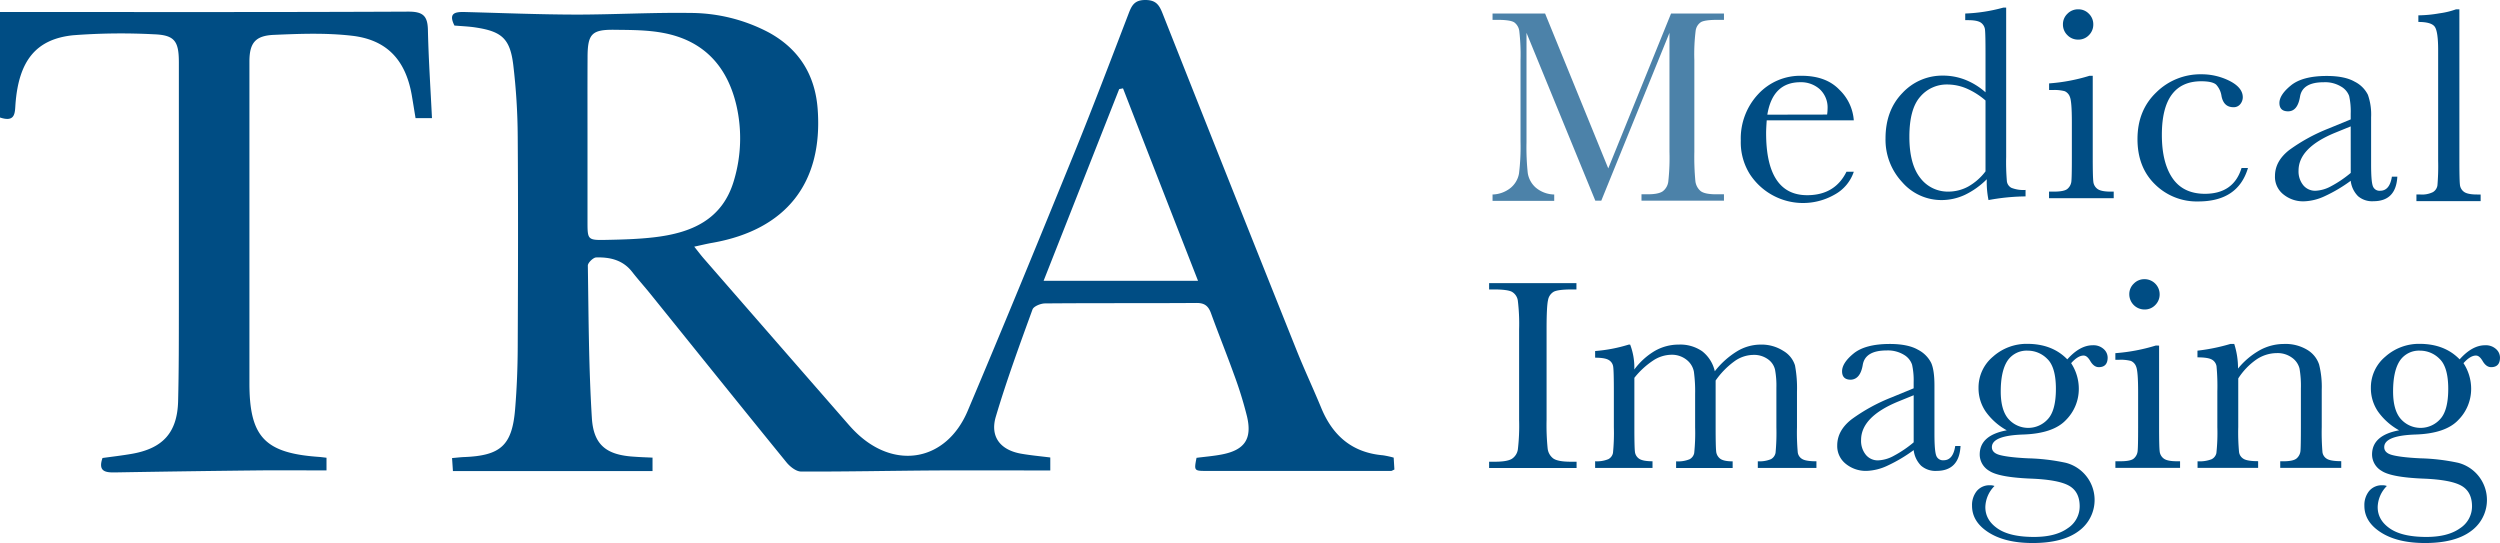
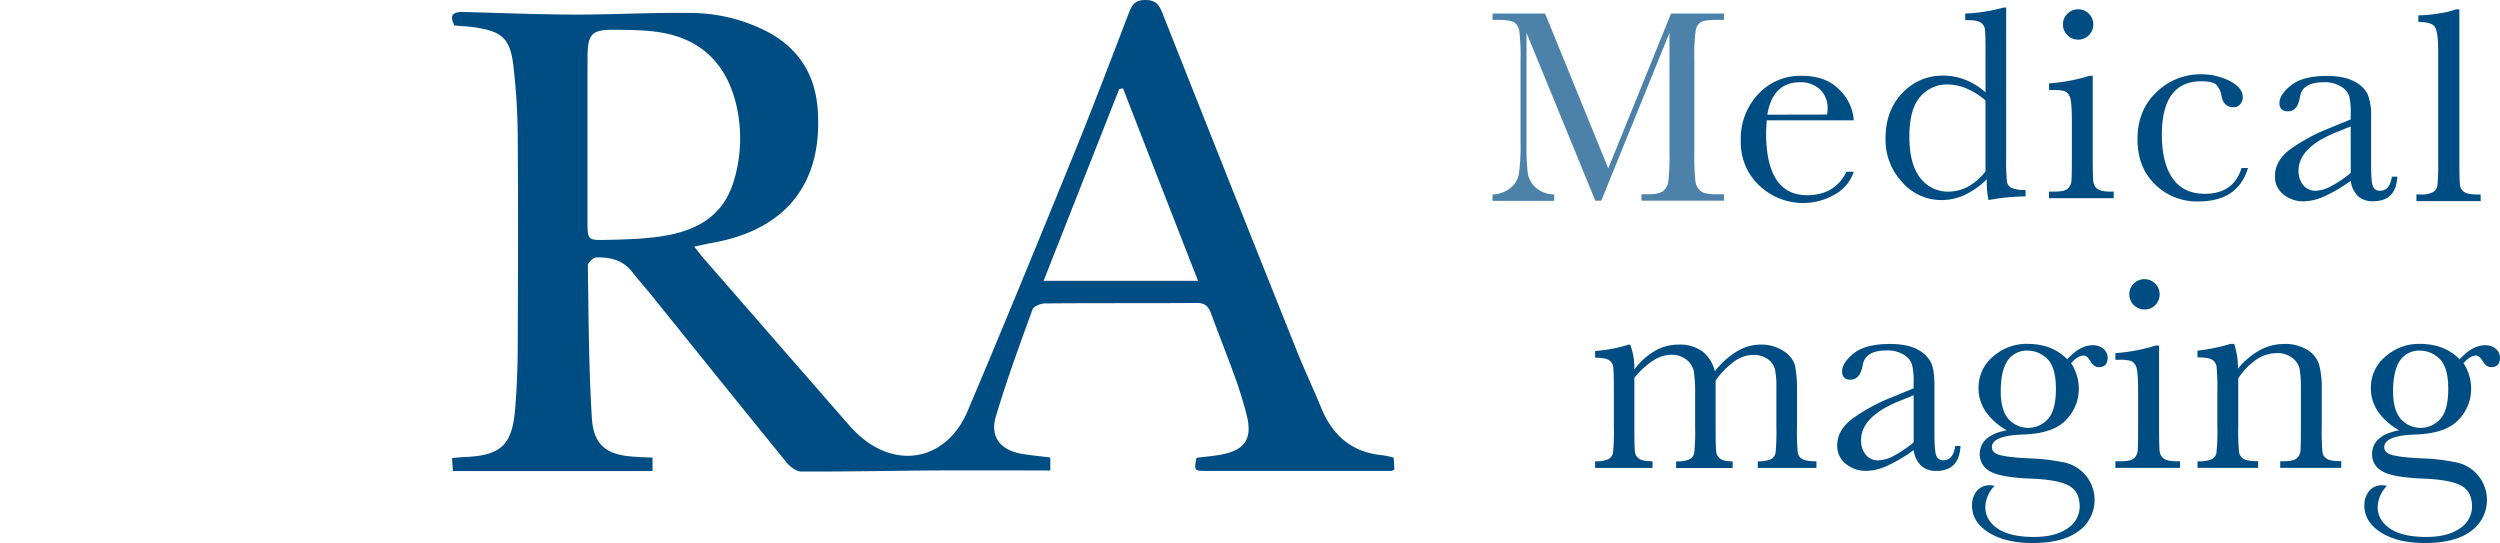
<svg xmlns="http://www.w3.org/2000/svg" viewBox="0 0 866.59 188.23">
  <defs>
    <style>.cls-1{fill:#004d84;}.cls-2{opacity:0.7;}</style>
  </defs>
  <title>TRA Medical Imaging</title>
  <g id="Layer_2" data-name="Layer 2">
    <g id="modules">
-       <path class="cls-1" d="M516.18,100.33V98.15h30.27v2.18H545q-4.87,0-6.39.78a4.12,4.12,0,0,0-2,2.9q-.51,2.13-.51,10.11v31.43a80.28,80.28,0,0,0,.37,9.9,5,5,0,0,0,1.95,3.47c1.06.75,3.08,1.13,6.08,1.13h2v2.18H516.18v-2.18h2c2.83,0,4.79-.34,5.88-1a4.71,4.71,0,0,0,2.08-3.23,70.53,70.53,0,0,0,.44-10.23V114.12a66.85,66.85,0,0,0-.44-9.87,4.22,4.22,0,0,0-2-3.07q-1.51-.86-6.55-.85Z" />
      <path class="cls-1" d="M725.42,26.27V54.71q0,6.52.2,8.22a3.54,3.54,0,0,0,1.48,2.59c.84.6,2.35.9,4.52.9h1.07v2.29H710.27V66.42H712c2.41,0,4-.34,4.7-1A3.89,3.89,0,0,0,718,63q.18-1.41.18-8.24V42.36q0-7.17-.68-8.76a3.33,3.33,0,0,0-1.83-2,14,14,0,0,0-4-.4h-1.38V28.91a62.37,62.37,0,0,0,14-2.64Z" />
      <path class="cls-1" d="M777,58.23h2.23Q775.79,69.82,762,69.83a20.57,20.57,0,0,1-15-5.93q-6.07-5.92-6.07-15.68,0-10,6.56-16.24A21.75,21.75,0,0,1,763,25.75a21.49,21.49,0,0,1,9.91,2.32c3,1.54,4.52,3.43,4.52,5.65a3.78,3.78,0,0,1-.84,2.34,2.86,2.86,0,0,1-2.41,1.1q-3.36,0-4.12-3.84a7.36,7.36,0,0,0-1.88-4c-.88-.76-2.59-1.15-5.13-1.15q-6.81,0-10.24,4.64t-3.43,13.94q0,9.62,3.68,15t11.16,5.43Q774.26,67.19,777,58.23Z" />
      <path class="cls-1" d="M829.12,61.24H831q-.45,8.5-8.28,8.51A7.47,7.47,0,0,1,817.38,68a9,9,0,0,1-2.54-5.33,51.31,51.31,0,0,1-9,5.33,18.22,18.22,0,0,1-7.26,1.79,10.82,10.82,0,0,1-7.05-2.39A7.72,7.72,0,0,1,788.59,61q0-5.13,4.95-9a61.16,61.16,0,0,1,13.67-7.47l7.63-3.14v-2a24.6,24.6,0,0,0-.54-6.12A6.26,6.26,0,0,0,811.49,30a10.64,10.64,0,0,0-6-1.49c-4.92,0-7.67,1.66-8.22,5s-1.91,5.08-4.14,5.08c-2,0-3-1-3-2.89s1.33-3.93,4-6.1,6.8-3.27,12.42-3.27q6.25,0,9.7,2a10.15,10.15,0,0,1,4.55,4.53,20.46,20.46,0,0,1,1.11,7.77V57.05q0,5.79.59,7.42a2.44,2.44,0,0,0,2.56,1.65Q828.34,66.12,829.12,61.24ZM814.84,43.81,809.47,46q-12.71,5.22-12.71,13.14a7.58,7.58,0,0,0,1.63,5.06,5.29,5.29,0,0,0,4.24,1.92A12.2,12.2,0,0,0,808,64.57a39.16,39.16,0,0,0,6.85-4.63Z" />
      <g class="cls-2">
        <path class="cls-1" d="M557.48,58.37,579.25,4.68h18.34v2.2h-2.2c-2.94,0-4.87.27-5.78.79a4.21,4.21,0,0,0-1.83,2.95,66,66,0,0,0-.46,10.24V52.68a88.52,88.52,0,0,0,.35,10,5.31,5.31,0,0,0,1.79,3.52q1.42,1.16,5.48,1.15h2.65v2.2H569v-2.2h2.11q3.79,0,5.27-1.05a5,5,0,0,0,1.9-3.28,75.18,75.18,0,0,0,.42-10.36V11.38L555.06,69.57H553L529.14,11.38v38A83.45,83.45,0,0,0,529.58,60a8.49,8.49,0,0,0,2.73,5,10.2,10.2,0,0,0,6.44,2.42v2.2H517.37v-2.2a10.4,10.4,0,0,0,6.24-2.27,8.33,8.33,0,0,0,2.93-5,75.06,75.06,0,0,0,.53-11V20.86a71.3,71.3,0,0,0-.42-10,4.44,4.44,0,0,0-1.76-3.11q-1.35-.87-5.89-.87h-1.63V4.68h18.21Z" />
      </g>
      <path class="cls-1" d="M642.59,41.71H612.41c-.14,2-.21,3.42-.21,4.39q0,10.76,3.57,16.16t10.65,5.4q9.62,0,13.63-8.12h2.54a14.14,14.14,0,0,1-6.71,7.95,22,22,0,0,1-29.34-7.15,20.76,20.76,0,0,1-3.12-11.6,22.51,22.51,0,0,1,6-16.07,19.86,19.86,0,0,1,15.06-6.4q8.52,0,13.16,4.88A16.28,16.28,0,0,1,642.59,41.71Zm-9.25-2a14.33,14.33,0,0,0,.16-2,8.63,8.63,0,0,0-2.72-6.8,9.73,9.73,0,0,0-6.69-2.41q-9.62,0-11.47,11.25Z" />
      <path class="cls-1" d="M688.25,32V18.4q0-6.39-.17-8a3.41,3.41,0,0,0-1.42-2.54q-1.24-.87-4.44-.87h-1V4.69a57.26,57.26,0,0,0,13.19-2.05h1V54.37a77.92,77.92,0,0,0,.25,8.49,3,3,0,0,0,1.57,2.25,11.33,11.33,0,0,0,4.9.73v2.24a73.77,73.77,0,0,0-12.84,1.27,31.29,31.29,0,0,1-.6-7.22,27.44,27.44,0,0,1-7.6,5.42,19.11,19.11,0,0,1-8.09,1.8,18,18,0,0,1-13.67-6.25A21.53,21.53,0,0,1,653.59,48q0-9.76,5.88-15.79a18.85,18.85,0,0,1,14-6,21,21,0,0,1,7.82,1.47A23.53,23.53,0,0,1,688.25,32Zm0,2.83a25.59,25.59,0,0,0-6.6-4.17A17,17,0,0,0,675,29.29a12,12,0,0,0-9.38,4.24q-3.76,4.24-3.76,13.86t3.86,14.4a11.93,11.93,0,0,0,9.53,4.63,14.47,14.47,0,0,0,7-1.75,19.62,19.62,0,0,0,6-5.27Z" />
      <path class="cls-1" d="M715.09,8.46a5,5,0,0,1,1.55-3.69,5.09,5.09,0,0,1,3.74-1.54,5,5,0,0,1,3.71,1.54,5.09,5.09,0,0,1,1.52,3.69,5.13,5.13,0,0,1-1.52,3.73,5,5,0,0,1-3.71,1.54,5.09,5.09,0,0,1-3.74-1.54A5.08,5.08,0,0,1,715.09,8.46Z" />
      <path class="cls-1" d="M852.51,3.23V55.71q0,6.52.18,8.22a3.44,3.44,0,0,0,1.45,2.59c.84.6,2.35.9,4.52.9h1.22v2.29H837.62V67.42H839a8.51,8.51,0,0,0,4.35-.83,3.29,3.29,0,0,0,1.55-2.31,78.79,78.79,0,0,0,.25-8.57V17.37q0-6.42-1.17-8.09c-.78-1.11-2.67-1.67-5.69-1.67V5.32a44.61,44.61,0,0,0,7.29-.7,27.41,27.41,0,0,0,5.77-1.39Z" />
      <path class="cls-1" d="M564.57,119.45h.5a22.19,22.19,0,0,1,1.44,8.64,24,24,0,0,1,7.16-6.48,16.56,16.56,0,0,1,8.25-2.16,13.31,13.31,0,0,1,8.12,2.31,12.17,12.17,0,0,1,4.37,6.93,29.08,29.08,0,0,1,7.73-6.93,15.84,15.84,0,0,1,8.07-2.31,14,14,0,0,1,8,2.21,8.86,8.86,0,0,1,4,5,42.39,42.39,0,0,1,.69,9.09v12.35a77,77,0,0,0,.27,8.73,3.13,3.13,0,0,0,1.59,2.31c.87.51,2.5.76,4.88.76v2.31H609.32v-2.31a10.18,10.18,0,0,0,4.54-.73,3.14,3.14,0,0,0,1.61-2.21,73.27,73.27,0,0,0,.29-8.86V134.41a30.61,30.61,0,0,0-.47-6.27,6.14,6.14,0,0,0-2.45-3.61,8.25,8.25,0,0,0-5.15-1.51,11.46,11.46,0,0,0-6.47,2.21,28,28,0,0,0-6.52,6.67v16.22c0,4.38.06,7.14.18,8.26a3.57,3.57,0,0,0,1.38,2.61c.81.62,2.26.93,4.34.93v2.31H581v-2.31a10.68,10.68,0,0,0,4.63-.71,3.11,3.11,0,0,0,1.64-2.15,67.09,67.09,0,0,0,.32-8.94v-11.4a51.57,51.57,0,0,0-.42-7.85,6.82,6.82,0,0,0-2.56-4.17,8.14,8.14,0,0,0-5.3-1.73,11.75,11.75,0,0,0-6.27,2,28.18,28.18,0,0,0-6.51,6v17.12q0,6.78.19,8.43a3.34,3.34,0,0,0,1.49,2.51c.86.57,2.4.86,4.61.86v2.31H552.93v-2.31a10.27,10.27,0,0,0,4.58-.73,3.1,3.1,0,0,0,1.61-2.18,70.28,70.28,0,0,0,.3-8.89v-12.3q0-7-.22-8.61a3.16,3.16,0,0,0-1.54-2.38c-.87-.54-2.45-.81-4.73-.81v-2.31A53.07,53.07,0,0,0,564.57,119.45Z" />
      <path class="cls-1" d="M677.75,154.61h1.84q-.45,8.61-8.35,8.62a7.57,7.57,0,0,1-5.34-1.82,9.15,9.15,0,0,1-2.55-5.39,52.49,52.49,0,0,1-9.07,5.39,18.4,18.4,0,0,1-7.33,1.82,11,11,0,0,1-7.1-2.42,7.84,7.84,0,0,1-3-6.4q0-5.19,5-9.08a62,62,0,0,1,13.79-7.56l7.7-3.17v-2a25.18,25.18,0,0,0-.55-6.2A6.32,6.32,0,0,0,660,123a10.71,10.71,0,0,0-6-1.52q-7.46,0-8.3,5t-4.17,5.14c-2,0-3-1-3-2.92s1.34-4,4-6.17,6.86-3.3,12.52-3.3q6.32,0,9.79,2a10.4,10.4,0,0,1,4.59,4.59q1.13,2.57,1.12,7.86v16.68q0,5.85.6,7.51a2.45,2.45,0,0,0,2.58,1.67Q677,159.55,677.75,154.61ZM663.35,137l-5.42,2.21q-12.81,5.3-12.81,13.31a7.64,7.64,0,0,0,1.64,5.12,5.32,5.32,0,0,0,4.27,1.94,12.21,12.21,0,0,0,5.41-1.57,39.4,39.4,0,0,0,6.91-4.68Z" />
      <path class="cls-1" d="M716.6,124.57q4.35-4.89,8.81-4.89a5.25,5.25,0,0,1,3.82,1.33,4,4,0,0,1,1.36,2.9q0,3.36-3.08,3.36c-1.12,0-2.1-.7-2.92-2.09s-1.54-1.93-2.36-1.93c-1.29,0-2.73.88-4.3,2.64a16.16,16.16,0,0,1,2.66,8.86,15.24,15.24,0,0,1-4.4,10.78q-4.41,4.74-14.87,5.09-10.86.36-10.86,4.38c0,1.25.82,2.14,2.46,2.64s5,1,10.15,1.23a70,70,0,0,1,13,1.55,13.3,13.3,0,0,1,4.46,23.68q-5.53,4.13-15.94,4.13-9.52,0-15.27-3.67t-5.74-9.26a7.76,7.76,0,0,1,1.64-5.09,5.71,5.71,0,0,1,4.66-2,4.12,4.12,0,0,1,1.49.25,10.72,10.72,0,0,0-3.18,7.33q0,4.47,4.23,7.4t12.63,2.93q7.49,0,11.67-3a9,9,0,0,0,4.17-7.6q0-5.1-3.74-7.18t-13.33-2.44q-11-.47-14.3-2.7a6.58,6.58,0,0,1-3.28-5.65q0-6.66,9.38-8.39a22,22,0,0,1-7.33-6.52,14.35,14.35,0,0,1-2.46-8.19,13.92,13.92,0,0,1,5-10.81,17.51,17.51,0,0,1,12-4.45Q711.43,119.23,716.6,124.57Zm-23.07,11.09q0,6.57,2.72,9.62a9.14,9.14,0,0,0,13.61,0c1.86-2,2.79-5.52,2.79-10.5s-1-8.48-3-10.38a9.46,9.46,0,0,0-6.72-2.85,8,8,0,0,0-7.07,3.51Q693.54,128.59,693.53,135.66Z" />
      <path class="cls-1" d="M852.6,124.57q4.35-4.89,8.81-4.89a5.25,5.25,0,0,1,3.82,1.33,4,4,0,0,1,1.36,2.9q0,3.36-3.08,3.36c-1.12,0-2.1-.7-2.92-2.09s-1.54-1.93-2.36-1.93c-1.29,0-2.73.88-4.3,2.64a16.16,16.16,0,0,1,2.66,8.86,15.24,15.24,0,0,1-4.4,10.78q-4.41,4.74-14.87,5.09-10.86.36-10.86,4.38c0,1.25.82,2.14,2.46,2.64s5,1,10.15,1.23a70,70,0,0,1,13,1.55,13.3,13.3,0,0,1,4.46,23.68q-5.53,4.13-15.94,4.13-9.52,0-15.27-3.67t-5.74-9.26a7.76,7.76,0,0,1,1.64-5.09,5.71,5.71,0,0,1,4.66-2,4.12,4.12,0,0,1,1.49.25,10.72,10.72,0,0,0-3.18,7.33q0,4.47,4.23,7.4t12.63,2.93q7.49,0,11.67-3a9,9,0,0,0,4.17-7.6q0-5.1-3.74-7.18t-13.33-2.44q-11-.47-14.3-2.7a6.58,6.58,0,0,1-3.28-5.65q0-6.66,9.38-8.39a22,22,0,0,1-7.33-6.52,14.35,14.35,0,0,1-2.46-8.19,13.92,13.92,0,0,1,5-10.81,17.51,17.51,0,0,1,12-4.45Q847.43,119.23,852.6,124.57Zm-23.07,11.09q0,6.57,2.72,9.62a9.14,9.14,0,0,0,13.61,0c1.86-2,2.79-5.52,2.79-10.5s-1-8.48-3-10.38a9.46,9.46,0,0,0-6.72-2.85,8,8,0,0,0-7.07,3.51Q829.54,128.59,829.53,135.66Z" />
      <path class="cls-1" d="M748.42,119.79v28.44q0,6.53.2,8.22A3.54,3.54,0,0,0,750.1,159c.84.6,2.35.89,4.52.89h1.07v2.3H733.27v-2.3H735c2.41,0,4-.33,4.7-1a3.86,3.86,0,0,0,1.27-2.44q.18-1.41.18-8.24V135.88q0-7.17-.68-8.77a3.33,3.33,0,0,0-1.83-2,14,14,0,0,0-4-.4h-1.38v-2.29a63.53,63.53,0,0,0,14-2.64Z" />
      <path class="cls-1" d="M738.09,102a5,5,0,0,1,1.55-3.68,5.1,5.1,0,0,1,3.74-1.55,5.24,5.24,0,0,1,5.23,5.23,5.14,5.14,0,0,1-1.52,3.74,5,5,0,0,1-3.71,1.54,5.27,5.27,0,0,1-5.29-5.28Z" />
      <path class="cls-1" d="M773.1,119.23h1.37a27.56,27.56,0,0,1,1.31,8.53,26.3,26.3,0,0,1,7.62-6.41,17.43,17.43,0,0,1,8.33-2.12,14.54,14.54,0,0,1,8.1,2.07,9.34,9.34,0,0,1,4.06,5.07,31.84,31.84,0,0,1,.91,8.75V148a82.8,82.8,0,0,0,.25,8.74,3.17,3.17,0,0,0,1.59,2.34q1.33.78,4.92.78v2.33H790.41V159.9h1c2.43,0,4-.35,4.75-1.06a3.9,3.9,0,0,0,1.26-2.47q.15-1.41.15-8.33V134.72a35.31,35.31,0,0,0-.48-7,6.57,6.57,0,0,0-2.57-3.71,8.45,8.45,0,0,0-5.33-1.61,12.71,12.71,0,0,0-7,2.19,23.19,23.19,0,0,0-6.33,6.59V148a74.07,74.07,0,0,0,.28,8.74,3.22,3.22,0,0,0,1.61,2.34c.89.52,2.55.78,5,.78v2.33H761.75V159.9a11.59,11.59,0,0,0,4.84-.7,3.11,3.11,0,0,0,1.69-2.15,65,65,0,0,0,.33-9V135.73a73.91,73.91,0,0,0-.28-8.76,3.22,3.22,0,0,0-1.61-2.32c-.89-.52-2.55-.78-5-.78v-2.32A65.77,65.77,0,0,0,773.1,119.23Z" />
      <path class="cls-1" d="M226.19,158.63v4.65H157l-.3-4.5c1.58-.13,2.87-.3,4.17-.35,12.71-.49,16.66-4.06,17.69-16.65.59-7.13.87-14.3.9-21.45.11-24.33.17-48.66,0-73a220.09,220.09,0,0,0-1.55-24.88c-1.11-9.06-4-11.55-13-12.92-2.45-.38-4.95-.46-7.38-.67-2.25-4.46.39-4.78,3.71-4.69,12.81.34,25.63.86,38.45.89,13.14,0,26.3-.76,39.44-.57a58.42,58.42,0,0,1,27.35,6.76C277,17,282.55,26,283.43,37.78c1.91,25.61-10.9,41.82-36.34,46.36-2,.34-3.87.81-6.44,1.36,1.29,1.62,2.25,2.9,3.3,4.11q24.94,28.64,49.92,57.26c.87,1,1.78,2,2.73,2.92,13.54,13.29,31.41,10.14,38.82-7.33,12.64-29.85,24.93-59.85,37.15-89.87C379,36.74,385.08,20.71,391.21,4.73,392.29,1.9,393.25,0,397,0c3.6,0,4.78,1.61,5.94,4.54Q426.07,63,449.41,121.32c2.71,6.79,5.84,13.42,8.62,20.18,4,9.62,10.75,15.4,21.34,16.32a31.25,31.25,0,0,1,3.73.81l.25,4.12c-.57.25-.87.49-1.17.49q-32,0-64,0c-4.29,0-4.29-.1-3.42-4.54,2.93-.38,5.91-.61,8.82-1.18,7.84-1.52,10.51-5.37,8.68-13.16a136.5,136.5,0,0,0-4.58-14.74c-2.52-7-5.35-14-7.89-21-.91-2.52-2.19-3.62-5.05-3.6-17.5.13-35,0-52.5.16-1.5,0-3.93,1-4.33,2.08-4.48,12.32-9,24.63-12.73,37.19-2.06,7,1.64,11.57,8.81,12.82,3.26.57,6.57.87,10.08,1.31v4.5c-13.49,0-26.79-.07-40.09,0-15.43.1-30.87.44-46.31.37-1.71,0-3.84-1.7-5.06-3.2-15.78-19.38-31.42-38.87-47.11-58.31-2.09-2.6-4.33-5.07-6.38-7.7-3.19-4.11-7.67-5.14-12.45-5-1,0-2.91,1.85-2.9,2.82.27,17.64.3,35.3,1.4,52.89.6,9.5,5.27,12.83,14.82,13.37C222,158.47,224,158.53,226.19,158.63ZM203.65,48.73q0,14,0,28c0,6.45,0,6.56,6.69,6.42,5.49-.11,11-.26,16.44-.9,12.78-1.5,23.67-6,27.66-19.79a50.81,50.81,0,0,0,.89-25.65C252.19,23,243.93,14,229.79,11.39c-5.35-1-10.92-1-16.4-1.06-8.24-.16-9.68,1.32-9.72,9.43C203.62,29.41,203.65,39.07,203.65,48.73Zm158.1,48.61h53.53c-8.84-22.62-17.44-44.66-26-66.71l-1.33.25Z" />
-       <path class="cls-1" d="M0,40.73V4.16H6.11c45.15,0,90.31.09,135.46-.13,5.07,0,6.66,1.49,6.76,6.35.22,10.09.9,20.18,1.41,30.58h-5.69c-.46-2.76-.87-5.36-1.32-8-2.15-12.23-8.69-19.28-21-20.6-8.87-1-17.92-.66-26.86-.27-6.47.29-8.41,2.91-8.41,9.28q0,55.73,0,111.46c0,18.68,5.37,24.24,24.11,25.55.8.06,1.6.18,2.61.29v4.39c-7.94,0-15.72-.07-23.5,0q-25,.27-49.95.7c-3.43.06-5.75-.49-4.2-5,3.31-.46,6.74-.85,10.13-1.44,10.8-1.87,15.79-7.37,16.08-18.23.27-10.65.25-21.32.26-32q0-42.73,0-85.47c0-7.43-1.5-9.49-8.76-9.74a218,218,0,0,0-27.89.34C12.44,13.55,6.51,21.1,5.37,36,5.14,39.08,5.4,42.52,0,40.73Z" />
    </g>
  </g>
</svg>